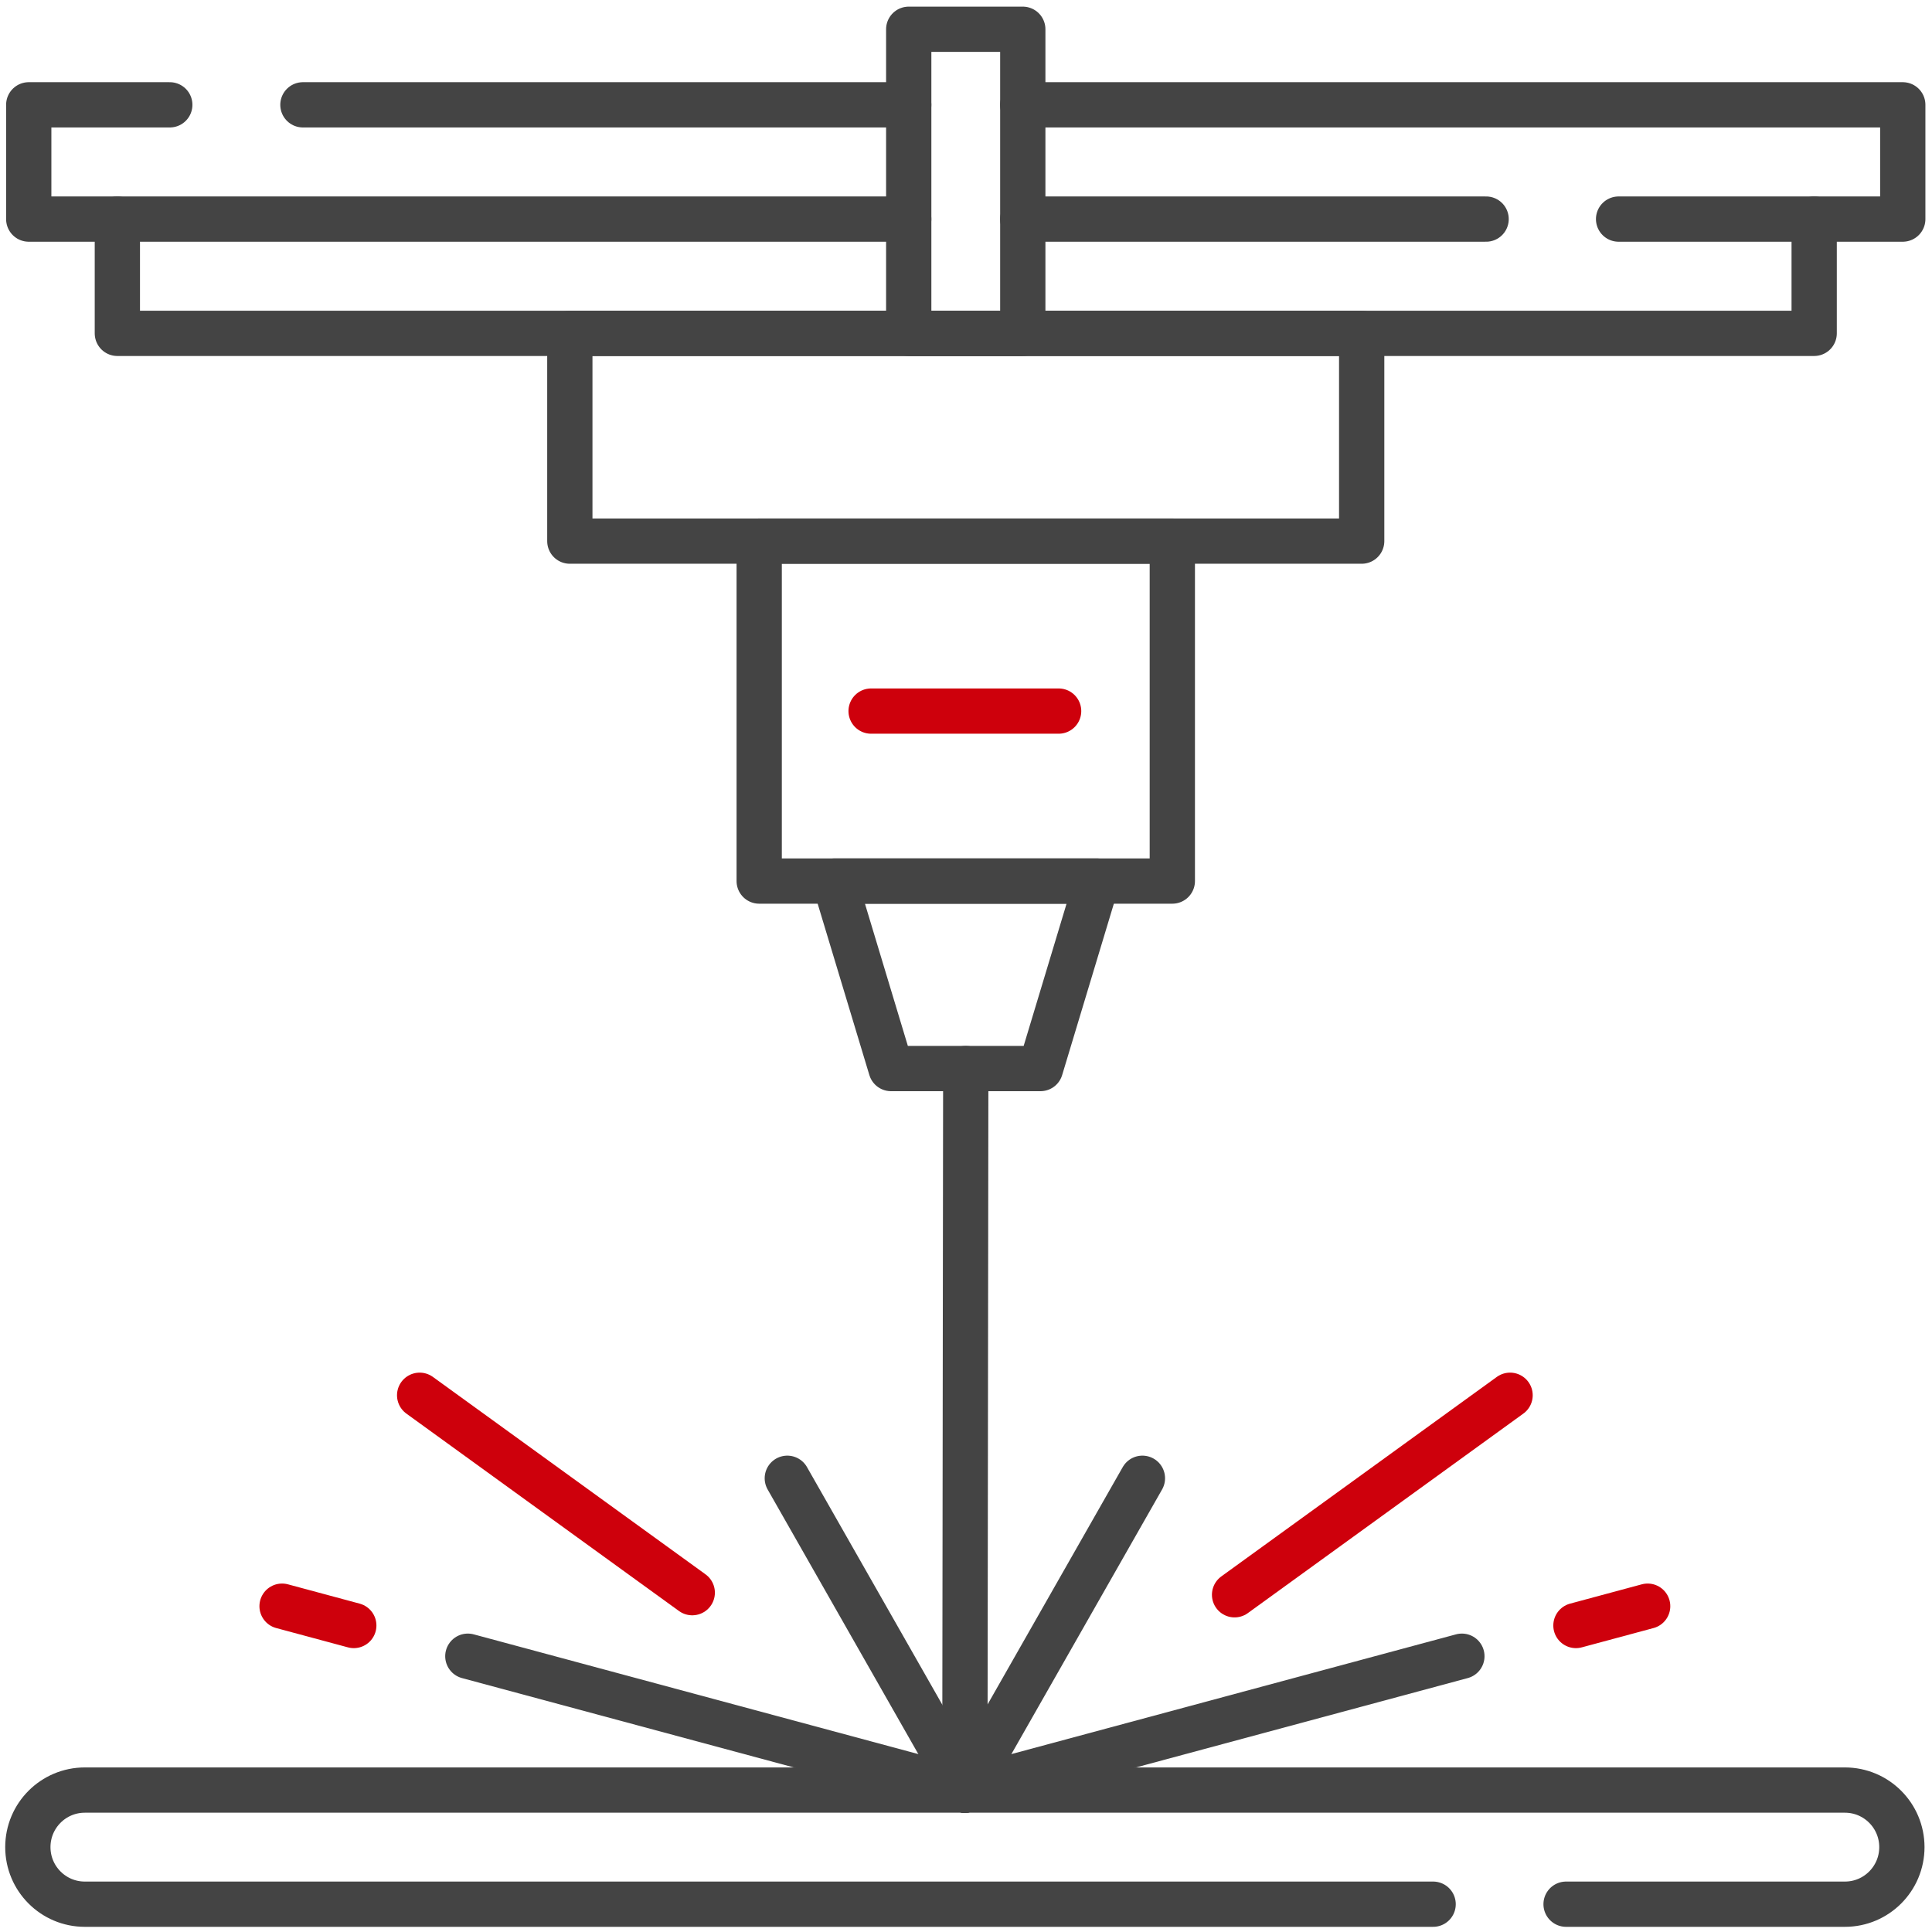
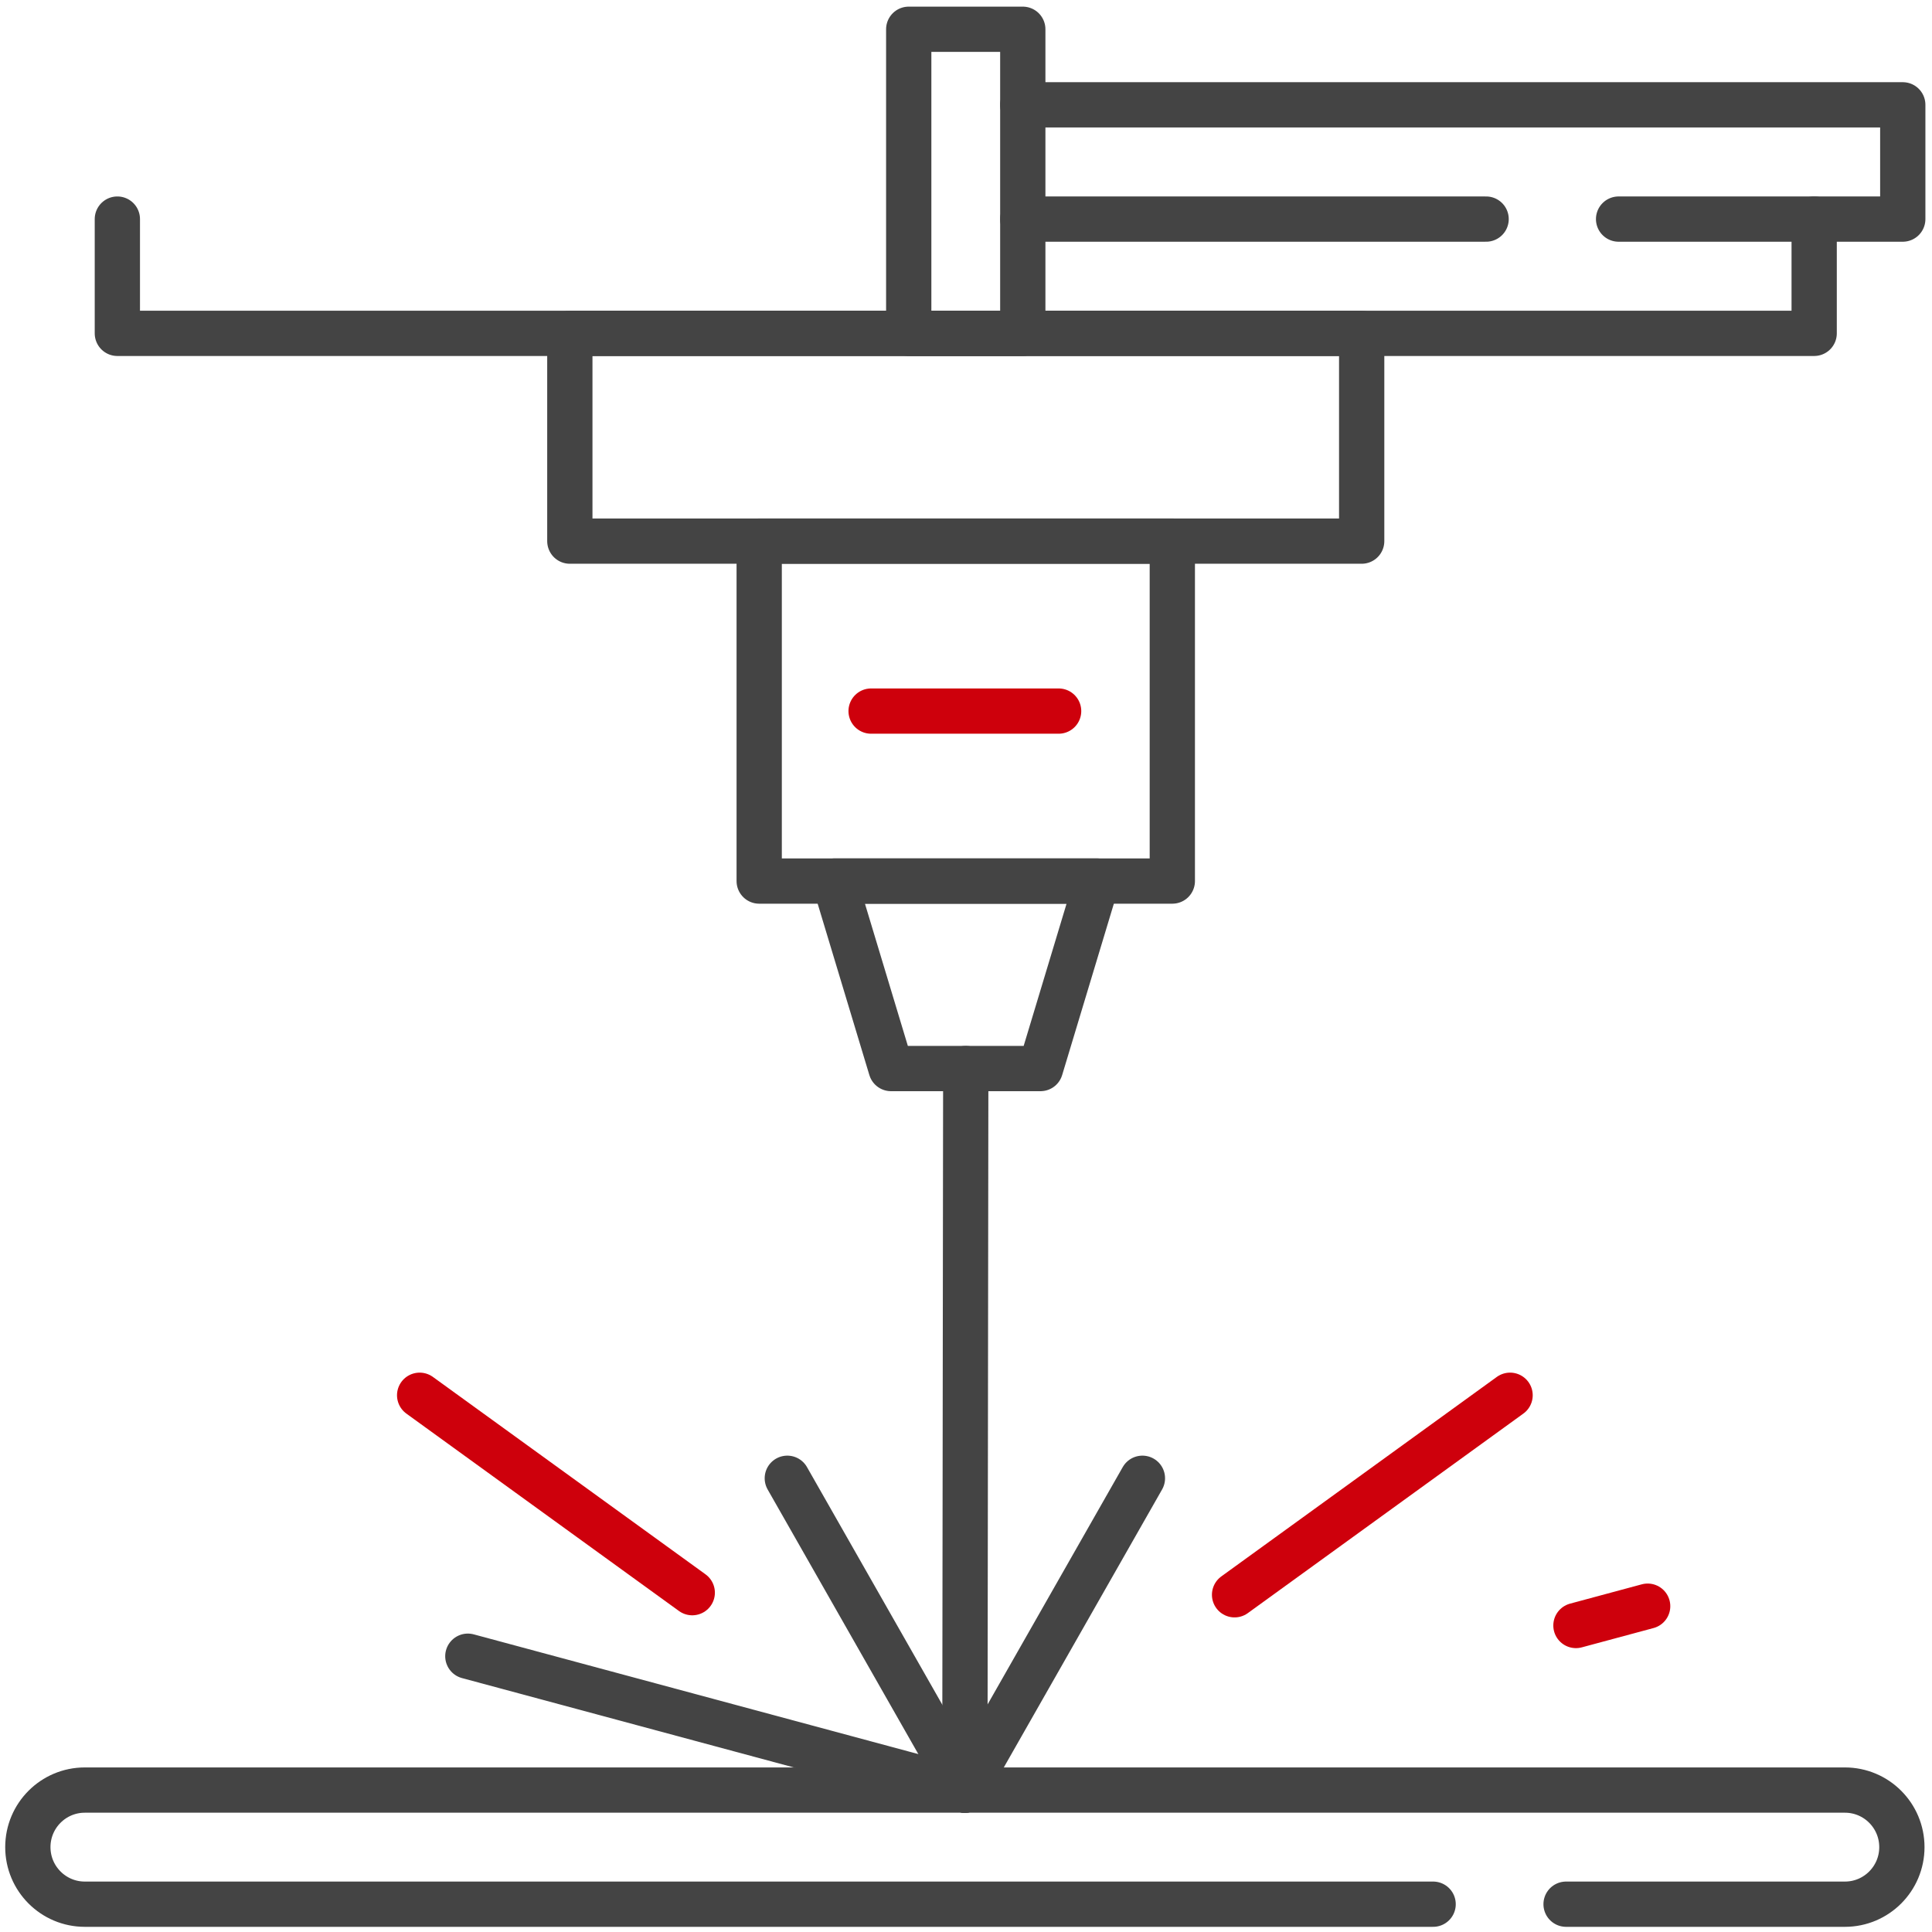
<svg xmlns="http://www.w3.org/2000/svg" xmlns:xlink="http://www.w3.org/1999/xlink" version="1.1" id="svg3996" x="0px" y="0px" width="682.667px" height="682.667px" viewBox="0 0 682.667 682.667" enable-background="new 0 0 682.667 682.667" xml:space="preserve">
  <g id="g4002" transform="matrix(1.333,0,0,-1.333,0,682.667)">
    <g id="g4004">
      <g>
        <defs>
-           <rect id="SVGID_1_" x="-85.333" y="-85.334" width="682.667" height="682.667" />
-         </defs>
+           </defs>
        <clipPath id="SVGID_2_">
          <use xlink:href="#SVGID_1_" overflow="visible" />
        </clipPath>
        <g id="g4006" clip-path="url(#SVGID_2_)">
          <g id="g4012" transform="translate(80.298,484.342)">
            <path id="path4014" fill="none" stroke="#444444" stroke-width="12" stroke-linecap="round" stroke-linejoin="round" stroke-miterlimit="10" d="       M0,0h160.584" />
          </g>
          <g id="g4016" transform="translate(240.883,454.053)">
            <path id="path4018" fill="none" stroke="#444444" stroke-width="12" stroke-linecap="round" stroke-linejoin="round" stroke-miterlimit="10" d="       M0,0h-233.264v30.289h37.387" />
          </g>
        </g>
        <use xlink:href="#SVGID_1_" overflow="visible" fill="none" stroke="#444444" stroke-width="12" stroke-miterlimit="10" />
      </g>
    </g>
    <g id="g4020" transform="translate(393.934,454.053)">
      <path id="path4022" fill="none" stroke="#444444" stroke-width="12" stroke-linecap="round" stroke-linejoin="round" stroke-miterlimit="10" d="    M0,0h-122.817" />
    </g>
    <g id="g4024">
      <g>
        <defs>
          <rect id="SVGID_3_" x="-85.333" y="-85.334" width="682.667" height="682.667" />
        </defs>
        <clipPath id="SVGID_4_">
          <use xlink:href="#SVGID_3_" overflow="visible" />
        </clipPath>
        <g id="g4026" clip-path="url(#SVGID_4_)">
          <g id="g4032" transform="translate(271.117,484.342)">
            <path id="path4034" fill="none" stroke="#444444" stroke-width="12" stroke-linecap="round" stroke-linejoin="round" stroke-miterlimit="10" d="       M0,0h233.263v-30.289h-75.331" />
          </g>
        </g>
        <use xlink:href="#SVGID_3_" overflow="visible" fill="none" stroke="#444444" stroke-width="12" stroke-miterlimit="10" />
      </g>
    </g>
    <g id="g4036" transform="translate(480.893,454.053)">
      <path id="path4038" fill="none" stroke="#444444" stroke-width="12" stroke-linecap="round" stroke-linejoin="round" stroke-miterlimit="10" d="    M0.001,0v-30.288h-449.786V0" />
    </g>
    <path id="path4040" fill="none" stroke="#444444" stroke-width="12" stroke-linecap="round" stroke-linejoin="round" stroke-miterlimit="10" d="   M360.95,368.691h-209.9v55.073h209.9V368.691z" />
    <g id="g4042">
      <g>
        <defs>
          <rect id="SVGID_5_" x="-85.333" y="-85.334" width="682.667" height="682.667" />
        </defs>
        <clipPath id="SVGID_6_">
          <use xlink:href="#SVGID_5_" overflow="visible" />
        </clipPath>
        <g id="g4044" clip-path="url(#SVGID_6_)">
-           <path id="path4050" fill="none" stroke="#444444" stroke-width="12" stroke-linecap="round" stroke-linejoin="round" stroke-miterlimit="10" d="      M271.117,423.765h-30.234v80.605h30.234V423.765z" />
+           <path id="path4050" fill="none" stroke="#444444" stroke-width="12" stroke-linecap="round" stroke-linejoin="round" stroke-miterlimit="10" d="      M271.117,423.765h-30.234v80.605h30.234z" />
        </g>
        <use xlink:href="#SVGID_5_" overflow="visible" fill="none" stroke="#444444" stroke-width="12" stroke-miterlimit="10" />
      </g>
    </g>
    <path id="path4052" fill="none" stroke="#444444" stroke-width="12" stroke-linecap="round" stroke-linejoin="round" stroke-miterlimit="10" d="   M310.755,278.58h-109.51v90.111h109.51V278.58z" />
    <g id="g4054" transform="translate(275.807,228.882)">
      <path id="path4056" fill="none" stroke="#444444" stroke-width="12" stroke-linecap="round" stroke-linejoin="round" stroke-miterlimit="10" d="    M0-0.001h-39.613l-14.993,49.698h69.598L0-0.001z" />
    </g>
    <g id="g4058" transform="translate(255.763,37.624)">
      <path id="path4060" fill="none" stroke="#444444" stroke-width="12" stroke-linecap="round" stroke-linejoin="round" stroke-miterlimit="10" d="    M0,0l0.237,191.258" />
    </g>
    <g id="g4062" transform="translate(255.763,37.624)">
      <path id="path4064" fill="none" stroke="#444444" stroke-width="12" stroke-linecap="round" stroke-linejoin="round" stroke-miterlimit="10" d="    M0,0l-47.066,82.649" />
    </g>
    <g id="g4066" transform="translate(183.5,89.95)">
      <path id="path4068" fill="#444444" stroke="#CE000C" stroke-width="12" stroke-linecap="round" stroke-linejoin="round" stroke-miterlimit="10" d="    M0-0.001l-72.262,52.327" />
    </g>
    <g id="g4070">
      <g>
        <defs>
          <rect id="SVGID_7_" x="-85.333" y="-85.334" width="682.667" height="682.667" />
        </defs>
        <clipPath id="SVGID_8_">
          <use xlink:href="#SVGID_7_" overflow="visible" />
        </clipPath>
        <g id="g4072" clip-path="url(#SVGID_8_)">
          <g id="g4078" transform="translate(379.888,7.37)">
            <path id="path4080" fill="none" stroke="#444444" stroke-width="12" stroke-linecap="round" stroke-linejoin="round" stroke-miterlimit="10" d="       M0,0h-357.407c-8.34,0-15.1,6.772-15.1,15.126c0,8.354,6.76,15.127,15.1,15.127h466.564c8.339,0,15.1-6.773,15.1-15.127       c0-8.354-6.76-15.126-15.1-15.126H35.242" />
          </g>
          <g id="g4082" transform="translate(255.763,37.624)">
            <path id="path4084" fill="none" stroke="#444444" stroke-width="12" stroke-linecap="round" stroke-linejoin="round" stroke-miterlimit="10" d="       M0,0l-131.75,35.481" />
          </g>
          <g id="g4086" transform="translate(93.781,81.247)">
-             <path id="path4088" fill="#3F3F3F" stroke="#CE000C" stroke-width="12" stroke-linecap="round" stroke-linejoin="round" stroke-miterlimit="10" d="       M0,0l-19.013,5.12" />
-           </g>
+             </g>
          <g id="g4090" transform="translate(255.763,37.624)">
            <path id="path4092" fill="none" stroke="#444444" stroke-width="12" stroke-linecap="round" stroke-linejoin="round" stroke-miterlimit="10" d="       M0,0l47.065,82.649" />
          </g>
          <g id="g4094" transform="translate(327.255,89.392)">
            <path id="path4096" fill="#3F3F3F" stroke="#CE000C" stroke-width="12" stroke-linecap="round" stroke-linejoin="round" stroke-miterlimit="10" d="       M0,0l73.033,52.885" />
          </g>
          <g id="g4098" transform="translate(255.763,37.624)">
-             <path id="path4100" fill="none" stroke="#444444" stroke-width="12" stroke-linecap="round" stroke-linejoin="round" stroke-miterlimit="10" d="       M0,0l131.749,35.481" />
-           </g>
+             </g>
          <g id="g4102" transform="translate(417.745,81.247)">
            <path id="path4104" fill="#A4A4A4" stroke="#CE000C" stroke-width="12" stroke-linecap="round" stroke-linejoin="round" stroke-miterlimit="10" d="       M0,0l19.012,5.12" />
          </g>
          <g id="g4106" transform="translate(230.909,323.636)">
            <path id="path4108" fill="#3F3F3F" stroke="#CE000C" stroke-width="12" stroke-linecap="round" stroke-linejoin="round" stroke-miterlimit="10" d="       M0,0h49.708" />
          </g>
        </g>
        <use xlink:href="#SVGID_7_" overflow="visible" fill="none" stroke="#444444" stroke-width="12" stroke-miterlimit="10" />
      </g>
    </g>
  </g>
</svg>